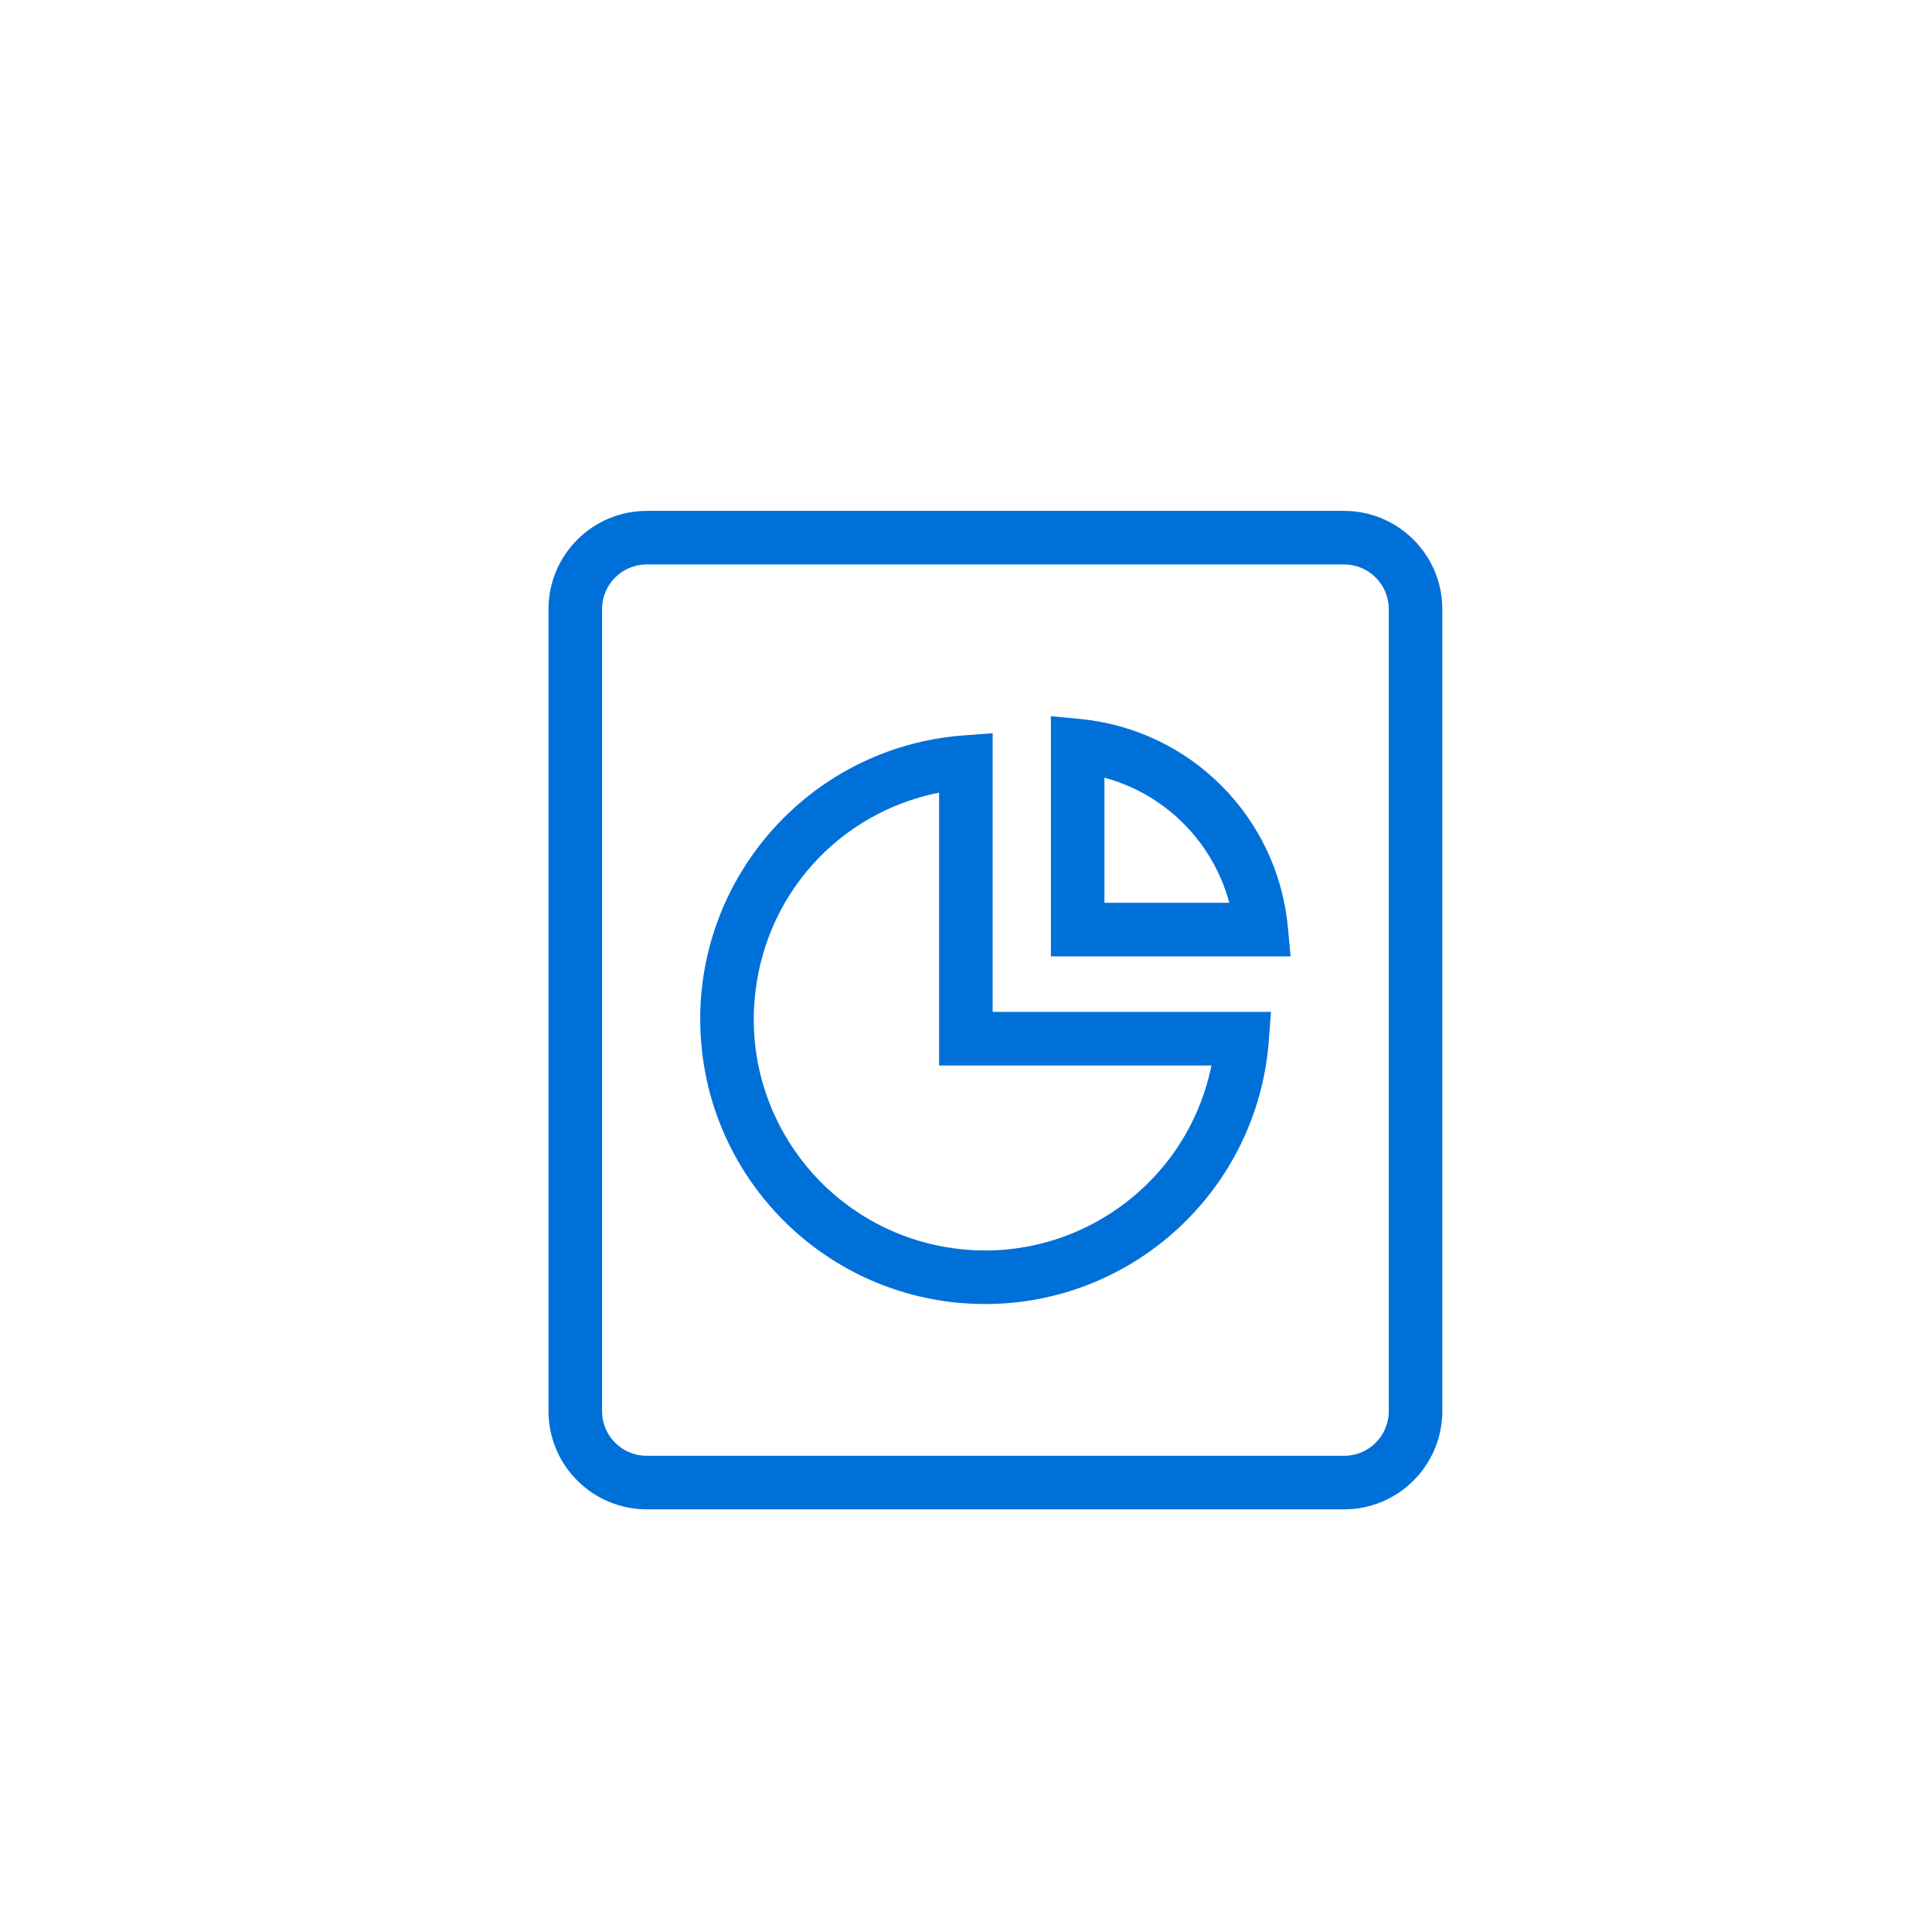
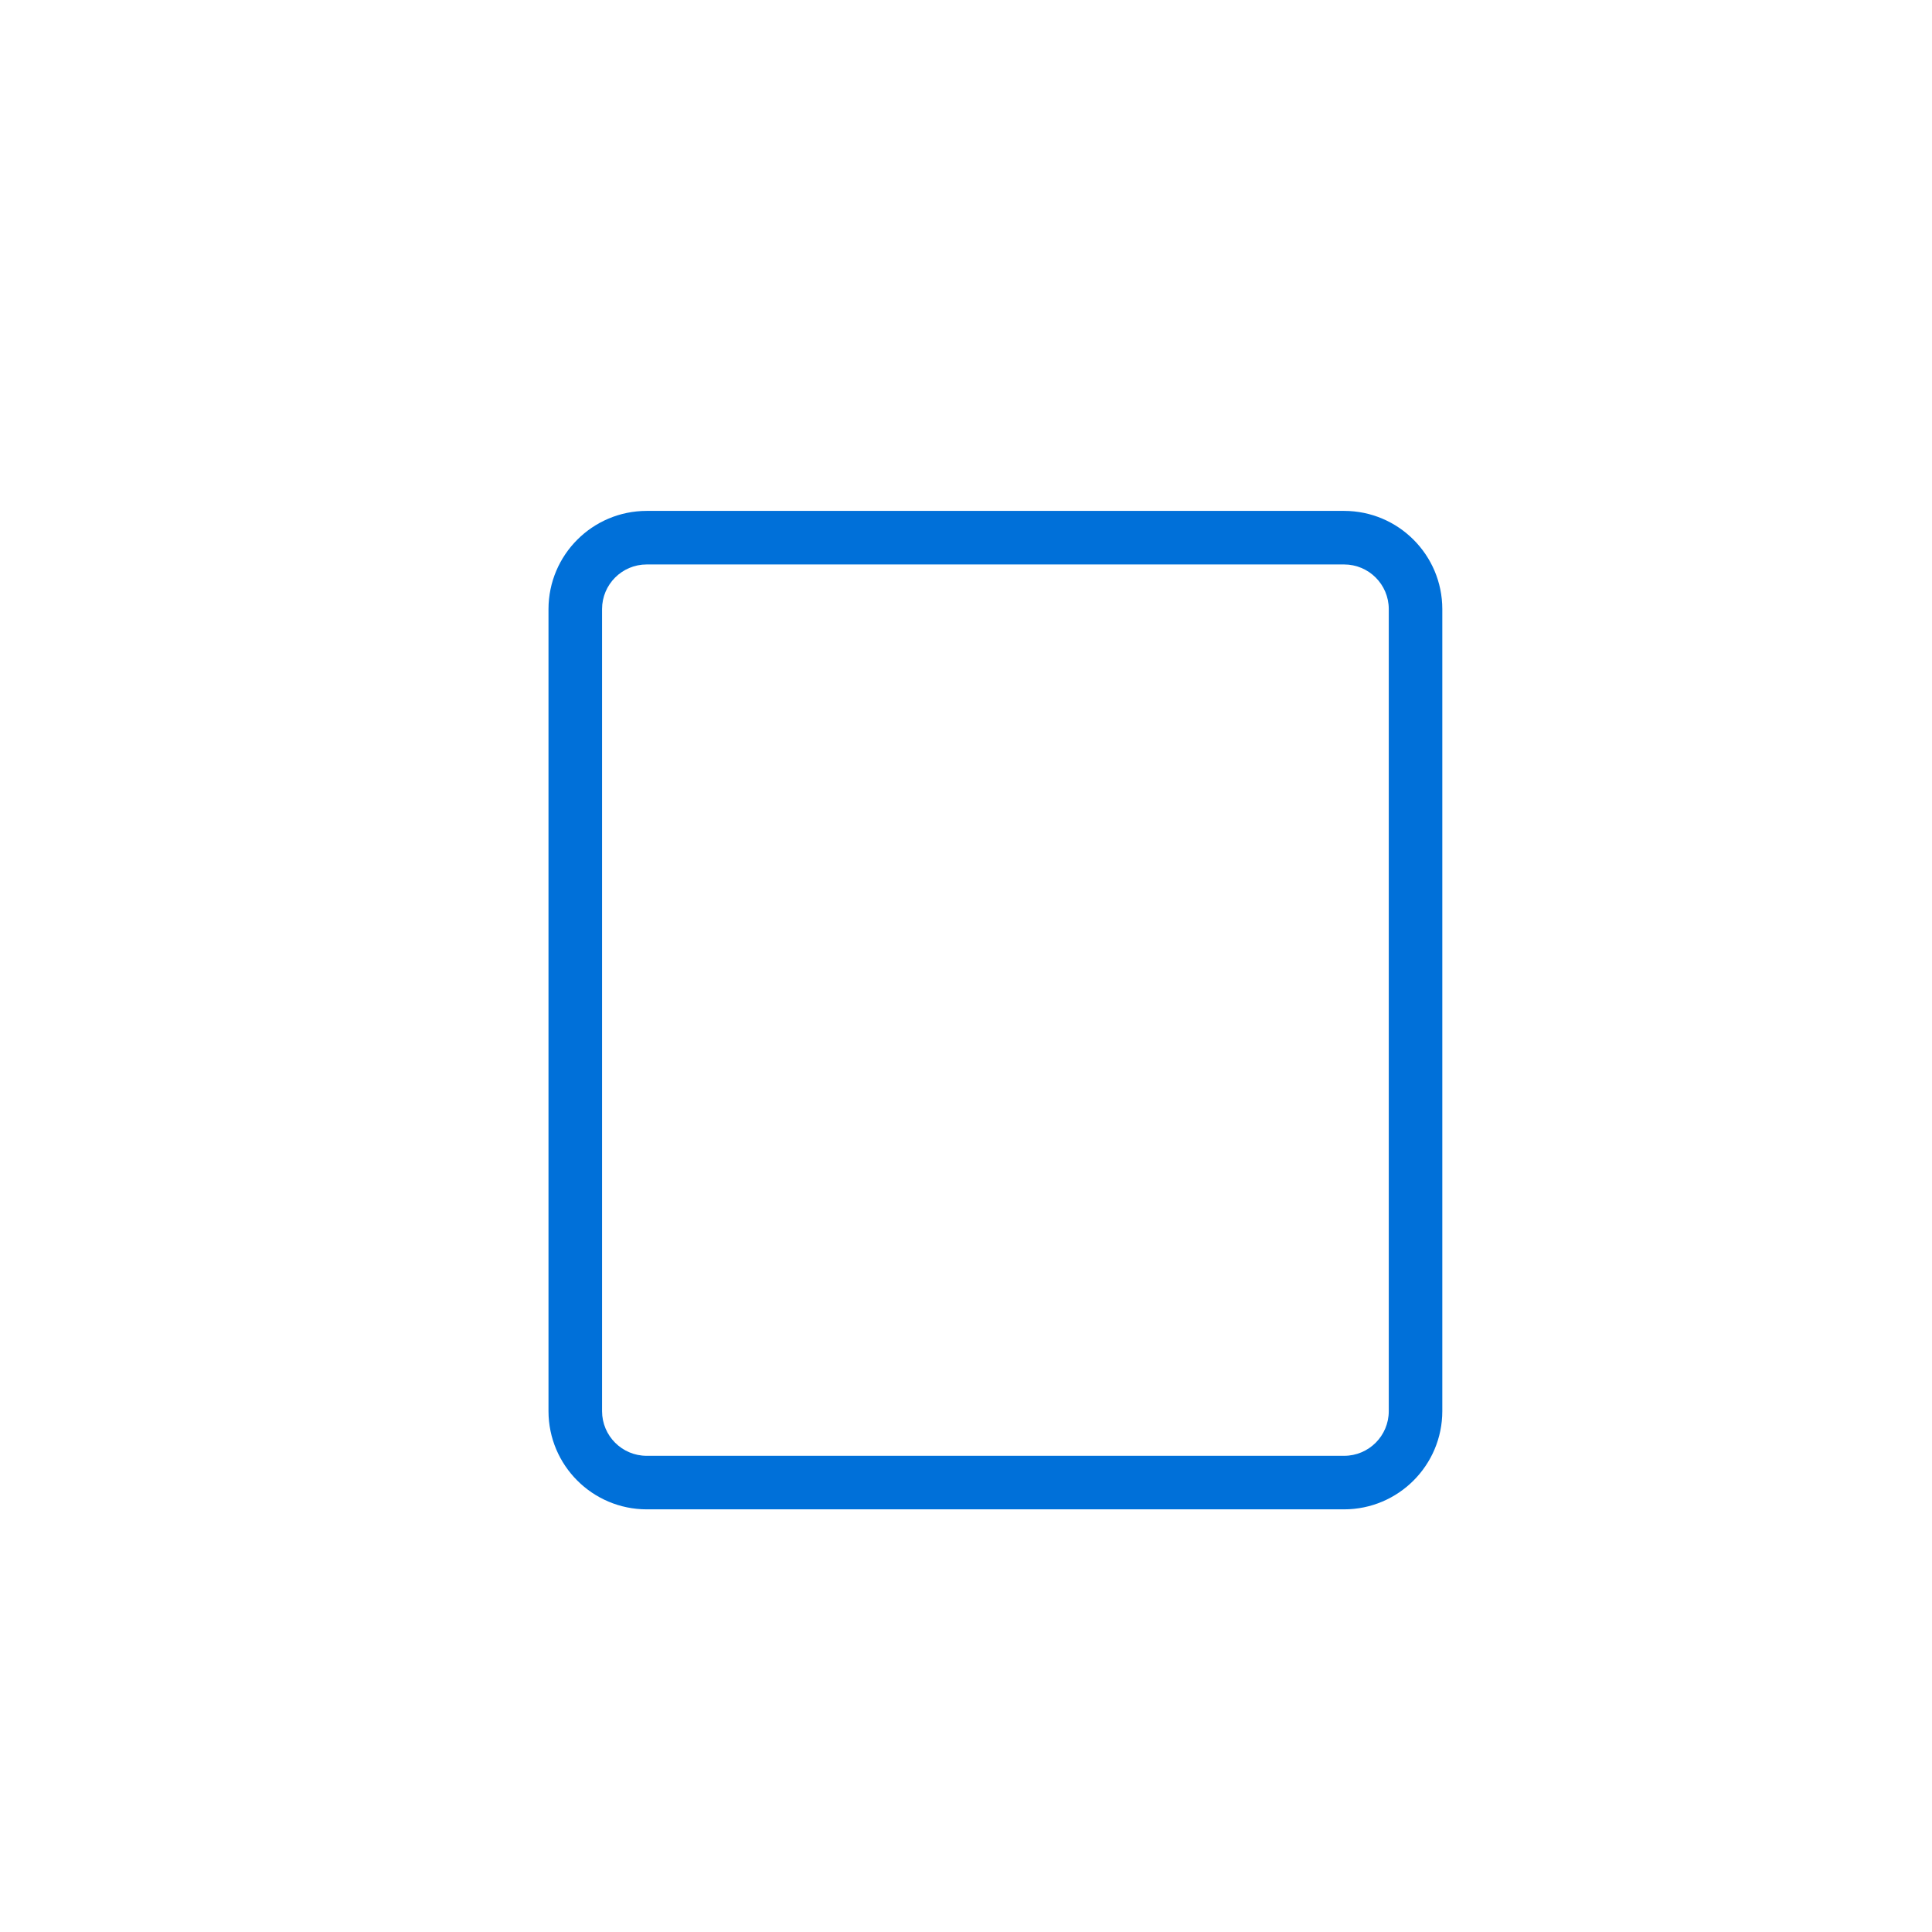
<svg xmlns="http://www.w3.org/2000/svg" version="1.1" id="图层_1" x="0px" y="0px" width="80px" height="80px" viewBox="0 0 80 80" enable-background="new 0 0 80 80" xml:space="preserve">
  <path fill="#0070D9" d="M55.657,21.155H26.778c-2.244,0.002-4.063,1.821-4.066,4.066v33.212c0.002,2.245,1.822,4.063,4.066,4.066  h28.879c2.244-0.003,4.063-1.821,4.066-4.066V25.221C59.721,22.976,57.901,21.157,55.657,21.155z M57.506,58.433  c0,1.021-0.827,1.849-1.849,1.849H26.778c-1.02,0-1.848-0.828-1.848-1.849V25.221c0-1.021,0.828-1.848,1.848-1.848h28.879  c1.021,0,1.849,0.828,1.849,1.848V58.433z" />
-   <path fill="#0070D9" d="M41.104,30.362l-1.19,0.088c-6.494,0.48-11.368,6.135-10.887,12.628c0.431,5.818,5.053,10.446,10.871,10.886  c0.304,0.021,0.605,0.034,0.905,0.034c6.16-0.012,11.272-4.763,11.736-10.905L52.63,41.9H41.104V30.362z M50.164,44.12  c-1.058,5.179-6.113,8.522-11.294,7.464c-4.724-0.963-7.994-5.29-7.631-10.099c0.329-4.356,3.468-7.834,7.647-8.664V44.12H50.164z" />
-   <path fill="#0070D9" d="M44.729,29.772l-1.214-0.116v9.944h9.926l-0.113-1.212C52.897,33.826,49.29,30.211,44.729,29.772z   M45.732,37.383v-5.182c2.522,0.684,4.492,2.658,5.171,5.182H45.732z" />
</svg>